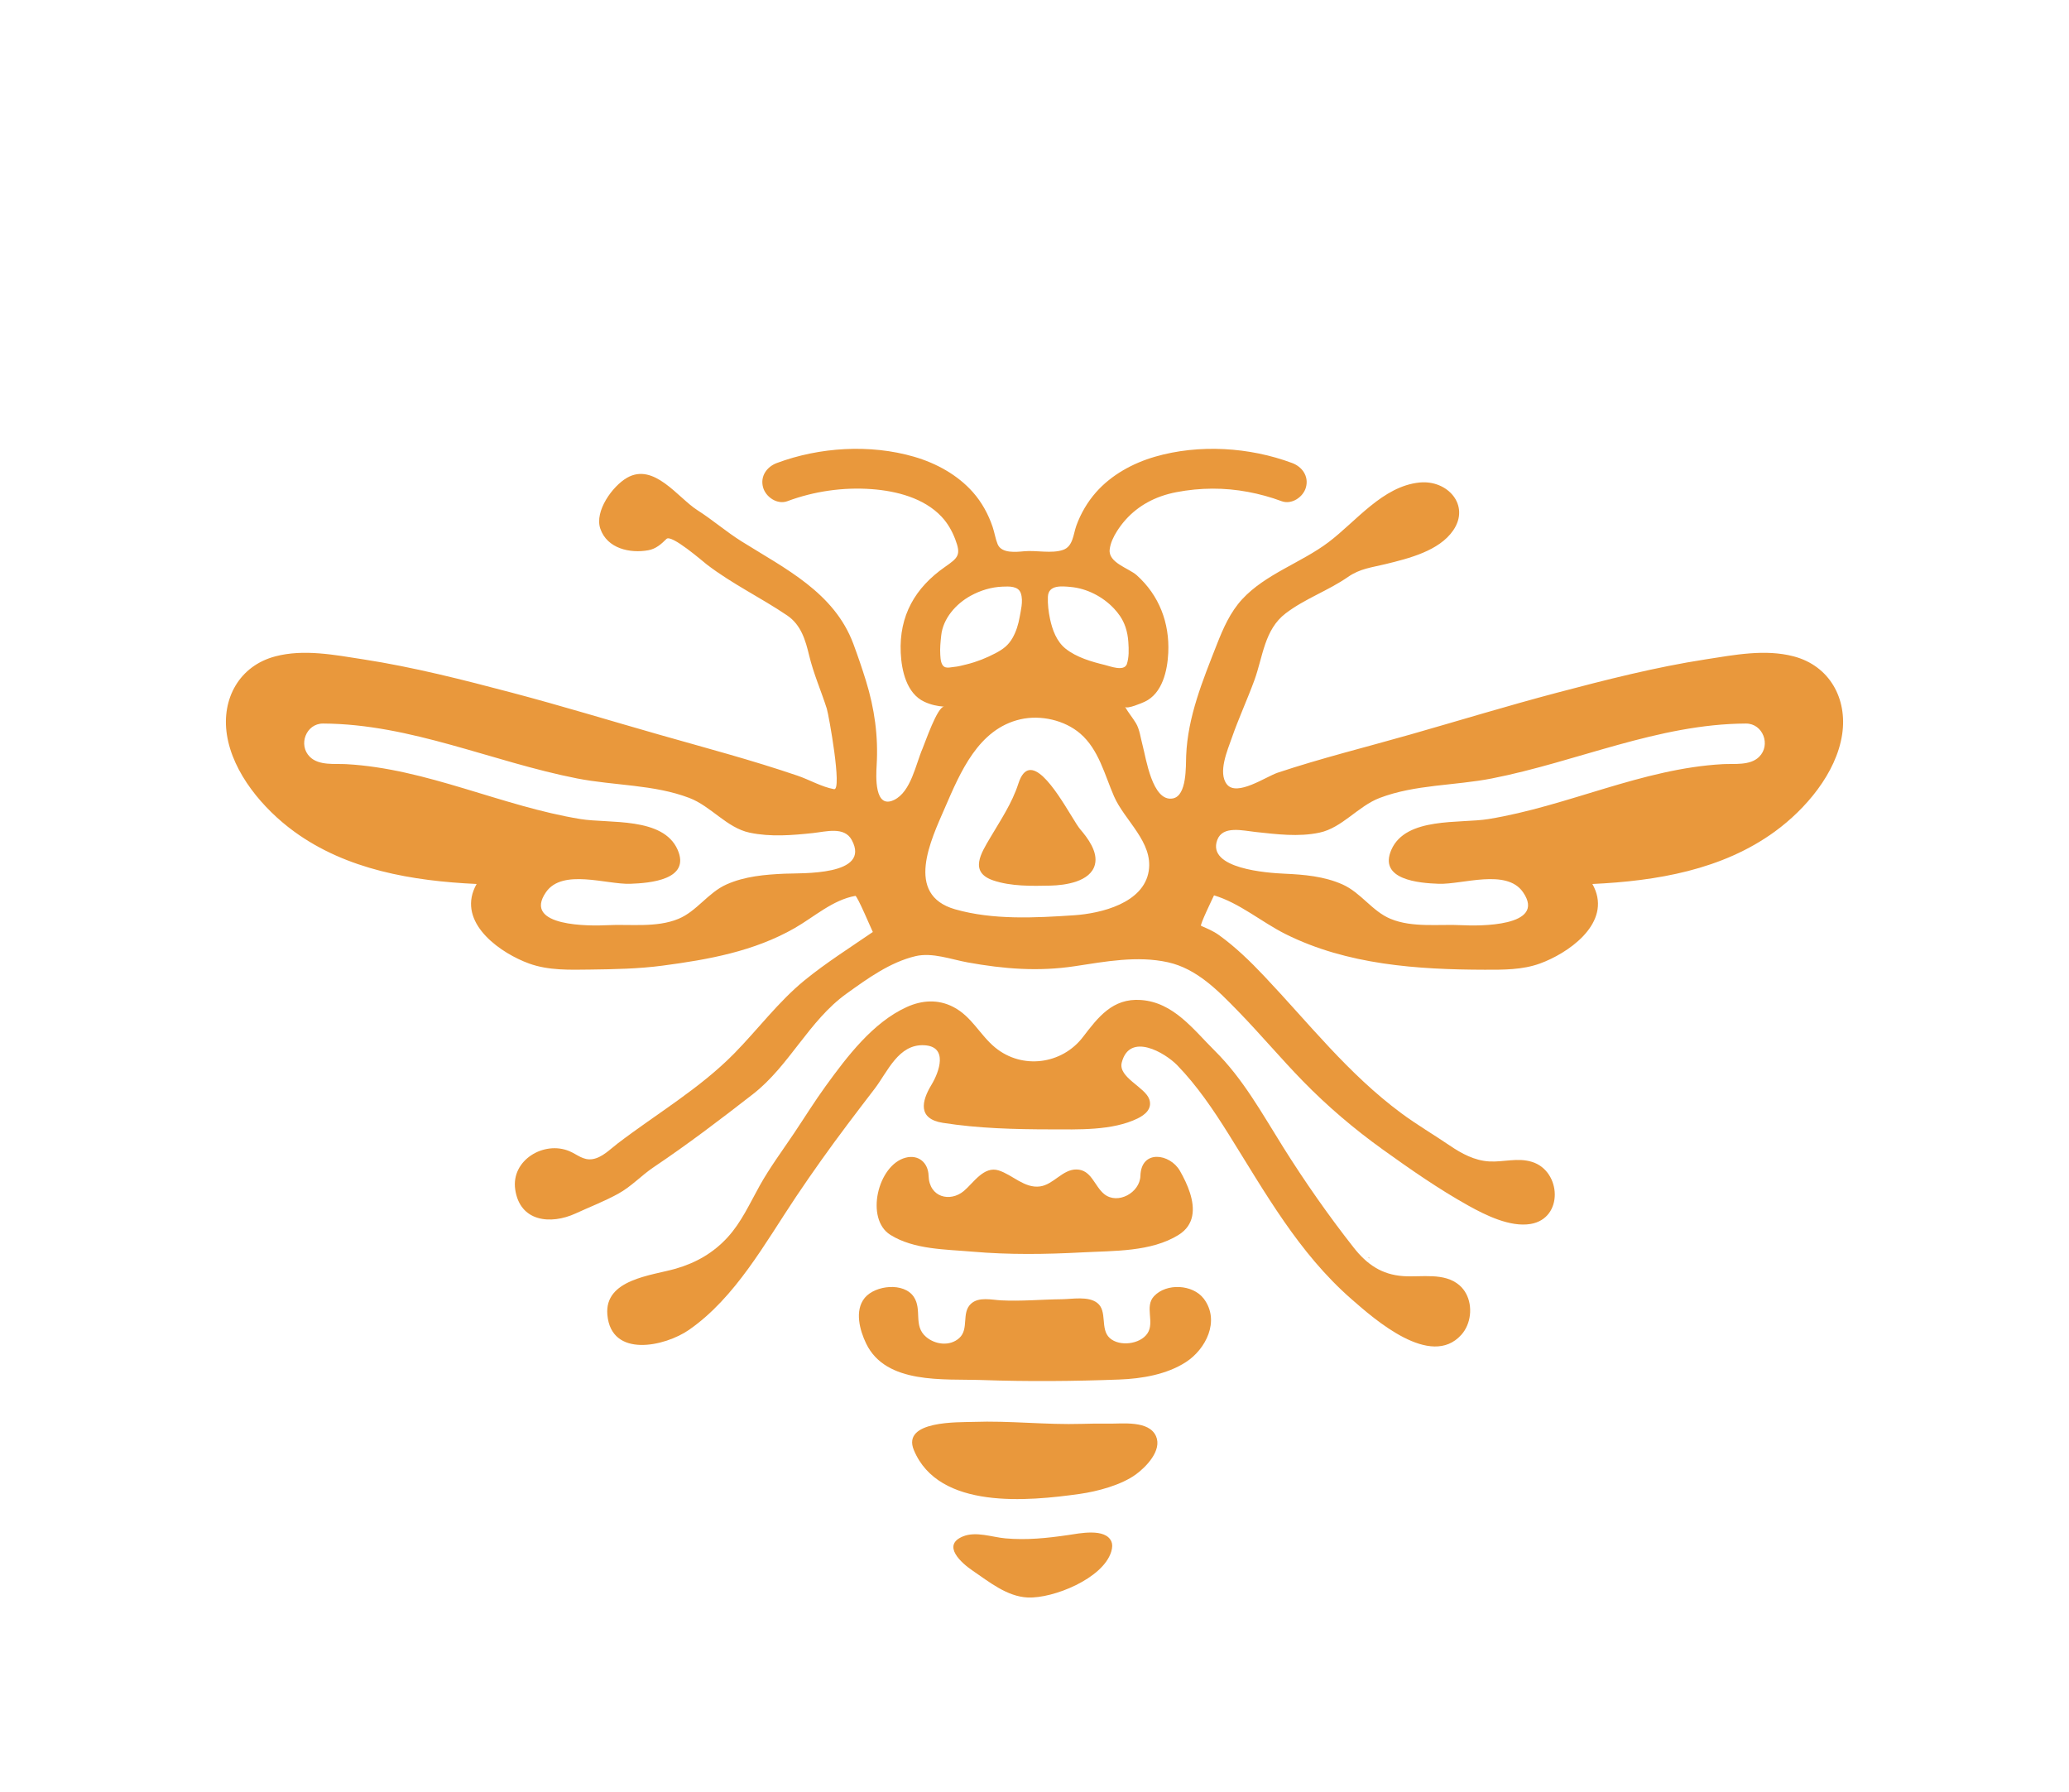
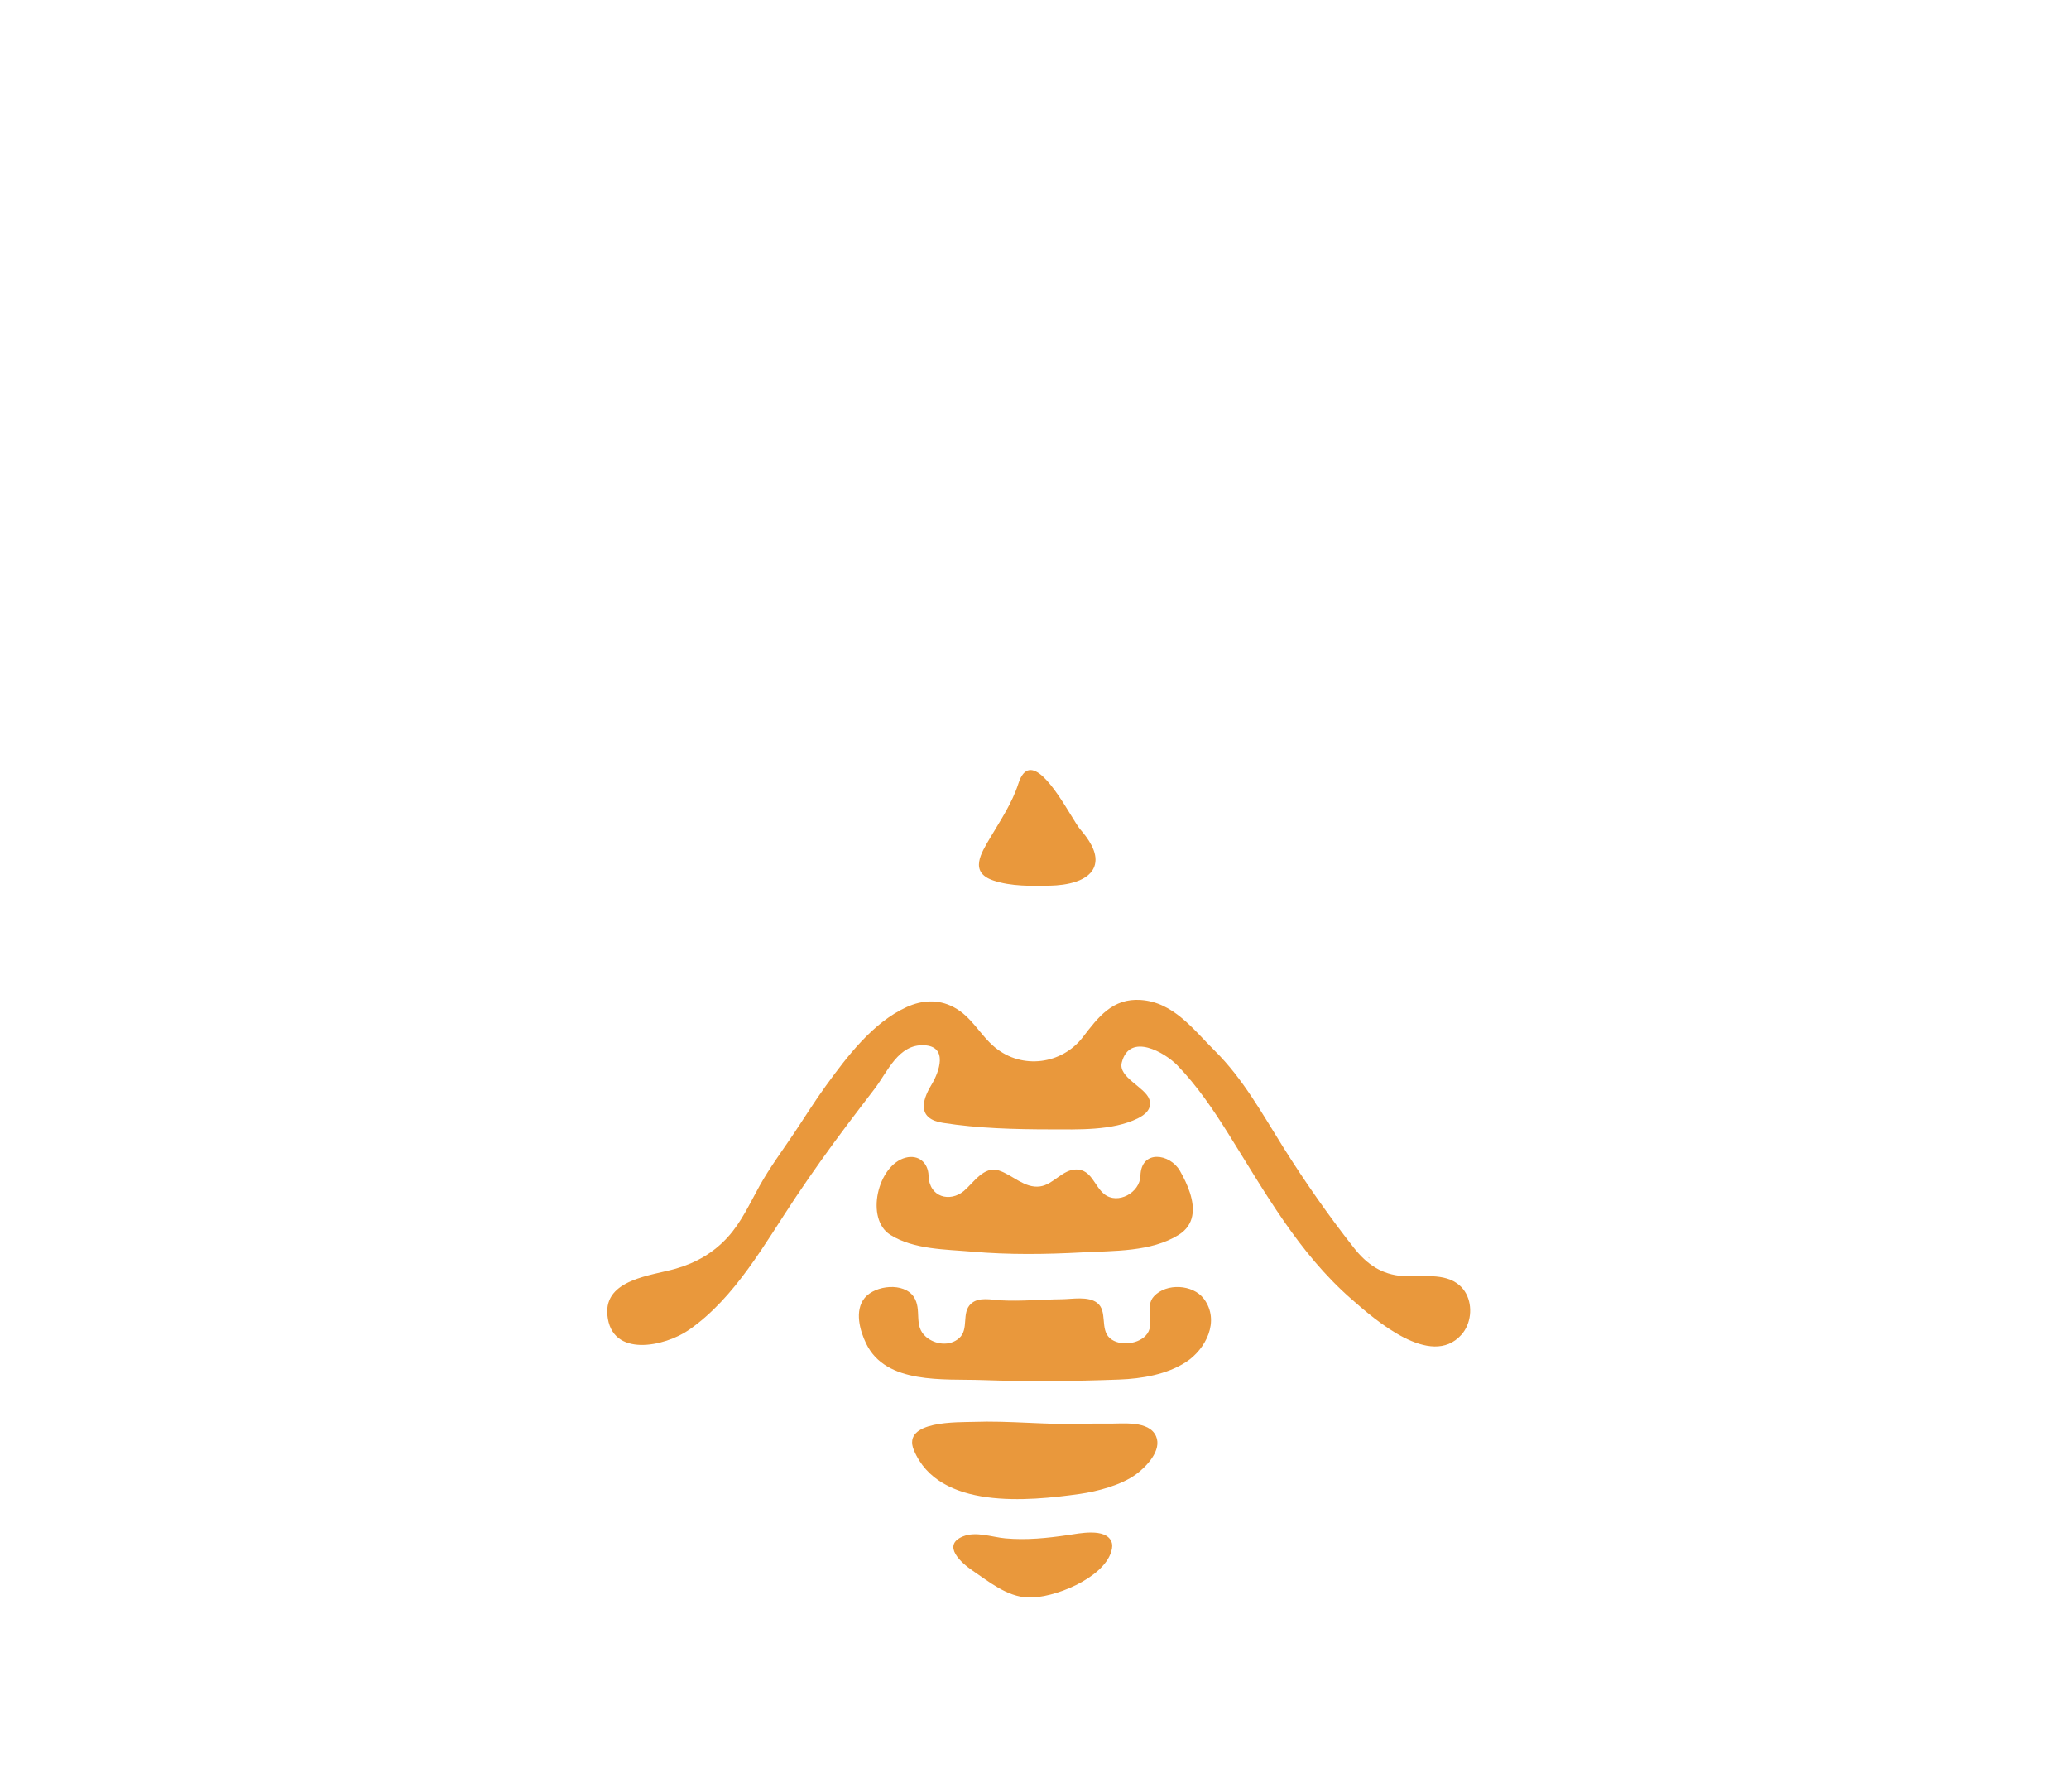
<svg xmlns="http://www.w3.org/2000/svg" version="1.1" id="Layer_2" x="0px" y="0px" width="1264.719px" height="1095.279px" viewBox="0 0 1264.719 1095.279" enable-background="new 0 0 1264.719 1095.279" xml:space="preserve">
  <g>
    <path fill="#E9983C" d="M654.721,498.306c-9.232-15.077-25.238-41.101-32.221-19.376c-3.857,12-10.912,22.368-17.246,33.134   c-5.432,9.233-13.091,20.941,1.897,26.039c10.819,3.68,23.704,3.423,34.979,3.172c8.976-0.2,24.488-2.354,27.158-12.844   c1.985-7.801-4.424-16.254-9.018-21.619C659.062,505.402,657.12,502.224,654.721,498.306z" />
    <path fill="#E9983C" d="M836.575,768.714C837.986,770.191,836.227,767.346,836.575,768.714L836.575,768.714z" />
    <polygon fill="#E9983C" points="836.575,768.714 836.575,768.714 836.564,768.703  " />
    <path fill="#E9983C" d="M892.082,785.503c-9.251-7.972-23.227-4.776-34.328-5.554c-13.21-0.927-22.211-7.189-30.268-17.417   c-15.294-19.416-29.971-40.437-43.107-61.382c-12.764-20.353-24.482-41.748-41.695-58.806c-13.188-13.069-25.29-29.799-45.4-31.166   c-17.148-1.165-25.964,10.418-35.36,22.685c-12.75,16.646-37.058,19.988-53.633,6.354c-9.346-7.687-14.264-18.965-25.608-24.801   c-9.26-4.764-19.059-4.17-28.397,0.066c-20.73,9.404-36.516,30.322-49.531,48.261c-6.83,9.415-12.933,19.278-19.411,28.927   c-7.087,10.556-14.741,20.86-20.95,31.967c-6.055,10.832-11.138,22.3-19.596,31.565c-8.708,9.538-19.331,15.609-31.667,19.177   c-14.712,4.255-43.77,6.428-41.863,28.196c2.341,26.723,35.303,19.354,49.88,9.231c28.431-19.743,46.447-52.995,65.305-81.147   c10.101-15.079,20.632-29.84,31.54-44.346c5.501-7.315,11.065-14.582,16.635-21.849c7.986-10.42,14.507-27.442,30.335-26.627   c14.73,0.759,9.237,16.224,4.379,24.239c-6.087,10.04-8.392,20.764,6.985,23.188c21.622,3.409,43.988,3.974,65.842,3.996   c16.71,0.017,37.71,0.901,53.215-6.665c4.511-2.201,9.073-5.895,7.166-11.651c-2.499-7.541-19.198-13.408-16.848-22.549   c4.833-18.793,26.531-5.93,33.947,1.713c12.083,12.452,22.047,27.205,31.224,41.855c22.394,35.747,42.781,72.67,75.256,101.061   c14.066,12.297,48.415,42.683,67.144,21.779c5.908-6.594,7.086-17.3,2.934-25.101C895.17,788.751,893.798,786.981,892.082,785.503z   " />
    <path fill="#E9983C" d="M594.372,764.993c22.39,1.958,44.893,1.643,67.316,0.441c19.097-1.024,41.942-0.218,58.744-10.682   c9.822-6.117,10.016-16.071,6.954-25.683c-1.506-4.727-3.799-9.371-6.121-13.437c-6.072-10.628-23.687-13.253-24.161,2.99   c-0.304,10.408-13.953,17.818-22.128,11.194c-6.062-4.917-7.765-14.869-16.891-15.047c-8.565-0.167-14.065,9.256-22.41,10.368   c-9.411,1.253-16.755-7.095-25.208-9.788c-9.075-2.891-15.455,7.695-21.307,12.577c-8.401,7.007-21.157,3.942-21.544-9.304   c-0.237-8.107-6.258-13.1-14.047-11.061c-17.043,4.465-24.903,37.462-9.282,47.191   C558.717,763.739,577.952,763.557,594.372,764.993z" />
    <path fill="#E9983C" d="M735.785,793.684c-6.666-8.705-22.749-9.639-30.377-1.458c-5.948,6.379,0.588,15.936-4.048,22.784   c-4.471,6.604-17.037,8.166-22.994,2.801c-6.09-5.485-1.231-16.5-7.662-21.496c-5.491-4.266-15.265-2.31-21.675-2.242   c-12.306,0.131-24.82,1.326-37.108,0.686c-5.844-0.304-13.725-2.35-18.482,2.163c-5.878,5.575-0.954,15.363-7.083,20.888   c-5.737,5.17-14.708,4.056-20.289-0.727c-7.983-6.842-2.219-16.566-7.506-24.472c-6.034-9.023-23.425-7.127-29.873,0.507   c-0.063,0.074-0.124,0.149-0.185,0.224c-6.251,7.76-2.947,19.793,0.972,27.875c12.155,25.066,47.482,21.429,70.705,22.244   c27.937,0.98,56.102,0.755,84.036-0.308c13.777-0.524,28.932-3.065,40.683-10.654c12.035-7.772,21.077-25.039,11.035-38.618   C735.884,793.815,735.835,793.749,735.785,793.684z" />
    <path fill="#E9983C" d="M677.429,870.104c-5.321-0.098-10.639-0.019-15.956,0.143c-22.182,0.675-44.289-2.016-66.463-1.2   c-8.738,0.321-43.988-1.022-36.39,17.241c15.231,36.609,69.965,31.185,101.312,26.785c10.887-1.528,25.515-5.43,34.455-11.973   c6.273-4.591,16.022-14.653,12.268-23.269C702.35,867.952,685.896,870.26,677.429,870.104z" />
    <path fill="#E9983C" d="M652.895,938.211c-12.815,1.866-25.261,3.18-38.284,2.022c-8.199-0.729-17.998-4.486-26.033-1.176   c-13.145,5.416-0.823,16.305,5.867,20.837c10.107,6.846,21.035,15.923,33.837,16.476c15.52,0.667,45.917-11.529,50.973-27.98   c0.813-2.646,0.772-4.657,0.129-6.18C675.793,933.72,659.529,937.245,652.895,938.211z" />
-     <path fill="#E9983C" d="M1096.415,401.161c-17.465-4.591-36.231-0.877-53.672,1.816c-30.701,4.74-61.135,12.511-91.139,20.439   c-30.042,7.938-59.743,17.014-89.618,25.537c-27.019,7.708-54.338,14.432-81.009,23.319c-7.007,2.335-24.95,14.802-31.021,7.098   c-5.63-7.147,0.434-20.969,2.954-28.225c4.158-11.973,9.494-23.487,13.851-35.383c5.271-14.391,6.05-30.948,19.185-40.933   c11.826-8.99,25.932-13.795,38.063-22.218c7.382-5.125,14.396-5.746,22.952-7.841c14.063-3.442,32.706-7.994,41.357-20.627   c10.478-15.302-3.383-30.94-20.581-29.239c-22.532,2.229-38.845,23.839-55.781,36.579c-16.598,12.486-38.394,19.348-52.626,34.739   c-7.313,7.908-11.657,17.839-15.54,27.75c-8.578,21.894-17.769,44.086-18.719,67.907c-0.253,6.345,0.528,24.459-8.116,26.11   c-12.667,2.411-16.506-25.198-18.515-32.45c-1.14-4.115-1.799-9.747-4.024-13.457c-2.089-3.484-4.763-6.585-6.733-10.123   c0.991,1.744,10.641-2.413,11.984-3.037c10.934-5.078,13.963-19.189,14.462-29.937c0.849-18.309-5.557-35.09-19.24-47.383   c-4.815-4.325-17.493-7.611-16.573-15.736c0.449-3.965,2.332-7.842,4.438-11.172c6.428-10.169,15.616-17.341,26.943-21.364   c3.093-1.098,6.285-1.932,9.508-2.548c14.476-2.768,29.253-2.863,43.747-0.122c6.965,1.317,13.804,3.174,20.448,5.65   c6.184,2.305,13.248-2.515,14.88-8.448c1.866-6.782-2.276-12.579-8.448-14.88c-26.114-9.735-56.991-11.63-83.838-3.834   c-13.533,3.93-26.618,11.078-36.018,21.724c-5.239,5.933-9.327,12.933-12.027,20.373c-1.911,5.267-1.97,12.71-8.151,14.845   c-6.941,2.397-16.254,0.148-23.68,0.823c-4.962,0.451-13.925,1.498-16.303-4.341c-1.375-3.376-1.882-7.083-3.051-10.54   c-2.618-7.744-6.594-15.015-12.019-21.16c-9.4-10.646-22.484-17.794-36.018-21.724c-26.847-7.796-57.724-5.9-83.838,3.834   c-6.172,2.301-10.314,8.097-8.448,14.88c1.632,5.934,8.695,10.754,14.88,8.448c16.296-6.075,34.083-8.626,51.428-7.362   c15.119,1.102,31.986,5.376,42.76,16.803c3.728,3.955,6.395,8.637,8.341,13.687c3.764,9.768,1.921,11.386-6.24,17.073   c-18.239,12.71-28.069,29.822-27.018,52.474c0.499,10.747,3.527,24.859,14.462,29.937c3.873,1.799,7.95,2.707,12.095,2.987   c-4.117-0.278-11.796,22.331-13.224,25.603c-4.146,9.5-7.046,26.44-17.416,31.415c-12.113,5.806-11.031-14.679-10.64-21.145   c1.073-17.752-1.281-34.674-6.563-51.752c-2.335-7.548-4.895-15.025-7.645-22.432c-11.702-31.518-41.749-46.048-68.467-62.781   c-9.305-5.828-17.616-13.094-26.876-18.984c-11.939-7.595-26.488-29.299-43.041-19.818c-8.835,5.06-19.996,20.41-16.318,31.121   c4.201,12.224,18.239,15.201,29.374,13.165c4.617-0.844,7.844-3.715,11.067-6.918c3.033-3.015,22.291,13.817,24.718,15.678   c15.4,11.811,33.012,20.227,49.047,31.082c8.517,5.766,11.196,15.097,13.478,24.574c2.688,11.162,7.283,21.469,10.754,32.379   c1.182,3.714,9.544,50.17,4.44,49.239c-7.672-1.399-14.971-5.746-22.356-8.258c-28.501-9.696-55.767-16.857-84.746-25.124   c-29.875-8.523-59.576-17.599-89.618-25.537c-30.005-7.928-60.438-15.699-91.139-20.439c-17.441-2.693-36.208-6.407-53.672-1.816   c-21.932,5.766-32.978,25.823-29.623,47.79c3.611,23.649,22.317,45.574,41.087,59.257c32.13,23.421,72.201,30.232,111.577,32.077   c-0.707,1.233-1.336,2.542-1.867,3.947c-8.063,21.34,17.11,38.561,33.901,44.654c11.925,4.327,24.893,3.861,37.404,3.703   c14.738-0.186,29.621-0.461,44.239-2.4c28.127-3.73,55.829-8.689,80.746-22.947c11.91-6.815,23.21-17.22,37.069-19.692   c1.174-0.209,9.817,20.404,10.696,22.073c-14.011,9.62-28.427,18.708-41.624,29.45c-15.989,13.015-28.63,30.063-43.046,44.733   c-21.288,21.662-47.535,36.888-71.5,55.217c-4.503,3.444-9.334,8.522-15.195,9.426c-5.709,0.88-9.272-2.84-14.158-4.886   c-15.463-6.474-35.641,5.436-33.088,23.353c2.839,19.931,21.766,21.698,36.908,14.745c8.675-3.984,17.615-7.434,25.999-12.029   c8.227-4.509,14.128-11.163,21.793-16.307c20.846-13.989,40.82-29.197,60.63-44.604c22.299-17.344,34.148-44.855,57.16-61.389   c12.789-9.188,26.638-19.253,42.202-22.94c10.273-2.434,21.803,1.995,31.929,3.83c22.089,4.001,43.203,5.677,65.439,2.312   c18.669-2.825,38.165-6.566,56.934-2.409c17.681,3.915,30.677,17.357,42.868,29.876c13.553,13.919,26.049,28.823,39.614,42.732   c14.932,15.311,31.34,29.275,48.713,41.745c16.938,12.158,34.311,24.281,52.552,34.434c10.544,5.868,25.461,13.227,37.904,11.167   c20.355-3.37,18.87-32.359,0.924-37.939c-8.926-2.775-17.31,0.239-26.269-0.293c-8.893-0.528-16.794-4.787-24.011-9.696   c-9.813-6.675-20.098-12.697-29.635-19.766c-32.566-24.14-56.226-54.655-83.836-83.829c-8.529-9.012-17.573-17.804-27.666-25.068   c-3.376-2.43-7.135-3.99-10.902-5.63c-0.903-0.393,7.204-17.093,7.925-18.632c15.682,4.7,29.139,16.392,43.756,23.691   c37.564,18.759,80.507,21.683,121.794,21.769c11.304,0.023,22.893,0.123,33.694-3.796c16.791-6.093,41.964-23.314,33.901-44.654   c-0.531-1.404-1.16-2.714-1.867-3.947c39.376-1.845,79.447-8.656,111.577-32.077c18.77-13.683,37.476-35.608,41.087-59.257   C1129.393,426.983,1118.347,406.927,1096.415,401.161z M479.606,533.986c-12.009,0.53-24.426,1.611-35.531,6.576   c-11.336,5.068-18.133,16.403-29.424,21.049c-13.489,5.551-29.585,3.108-43.785,3.859c-9.288,0.491-51.934,1.196-37.107-20.205   c10.089-14.558,37.031-4.592,51.498-5.102c11.912-0.42,37.086-2.395,28.943-20.844c-8.913-20.194-41.874-15.882-59.275-18.711   c-48.506-7.886-93.861-30.853-143.297-33.571c-7.055-0.388-16.664,1.011-22.2-4.455c-7.347-7.254-2.331-20.41,8.045-20.362   c53.747,0.246,103.331,23.38,155.341,33.563c22.493,4.404,46.974,3.662,68.559,11.911c13.312,5.087,22.884,18.262,36.864,21.219   c12.798,2.707,25.979,1.601,38.716,0.239c8.033-0.859,19.146-4.158,23.698,4.237C532.609,535.443,489.813,533.536,479.606,533.986z    M640.547,364.735c0.317-7.446,8.559-6.471,13.85-6.003c9.948,0.882,19.731,5.936,26.54,13.182c1.362,1.449,2.6,2.979,3.683,4.565   c1.399,2.049,2.521,4.355,3.329,6.702c1.021,2.964,1.559,6.083,1.769,9.205c0.311,4.626,0.496,9.402-1.015,13.857   c-0.008-0.027-0.009-0.055-0.004-0.083c-1.965,4.269-10.07,1.053-13.208,0.291c-8.214-1.994-17.444-4.646-24.152-10.014   c-5.484-4.388-8.063-11.477-9.487-18.142C640.922,373.94,640.357,369.196,640.547,364.735z M574.767,400.22   c-0.276-3.962,0.151-7.945,0.573-11.882c1.116-10.42,9.109-19.355,18.005-24.223c6-3.283,12.634-5.31,19.488-5.57   c3.883-0.147,9.638-0.502,11.172,4.066c0.826,2.459,0.787,5.168,0.449,7.856c-0.289,2.302-0.797,4.588-1.168,6.688   c-0.78,4.407-2.07,8.7-4.274,12.622c-1.131,2.012-2.619,3.924-4.361,5.449c-1.83,1.602-3.985,2.881-6.13,4.013   c-5.547,2.928-11.438,5.273-17.53,6.784c-2.657,0.659-5.367,1.409-8.101,1.629c-1.558,0.126-3.183,0.641-4.737,0.251   C575.066,407.131,574.941,402.718,574.767,400.22z M702.186,532.324c-3.078,19.66-29.168,25.968-45.609,27.071   c-23.795,1.597-49.593,2.978-72.76-3.648c-31.162-8.913-14.598-42.709-6.233-62.003c9.429-21.748,20.462-48.281,46.233-54.127   c12.35-2.802,26.955,0.506,36.525,8.749c11.31,9.742,14.892,25.182,20.618,38.325C687.427,501.537,704.956,514.626,702.186,532.324   z M1075.292,462.582c-5.536,5.465-15.145,4.067-22.2,4.455c-49.437,2.719-94.792,25.685-143.297,33.571   c-17.402,2.829-50.362-1.483-59.275,18.711c-8.143,18.45,17.031,20.424,28.943,20.844c14.467,0.51,41.409-9.455,51.498,5.102   c14.827,21.401-27.819,20.696-37.107,20.205c-14.2-0.751-30.296,1.692-43.785-3.859c-11.291-4.646-18.088-15.981-29.424-21.049   c-11.105-4.965-23.522-6.046-35.531-6.576c-10.207-0.45-47.528-2.98-41.044-20.597c3.299-8.962,15.482-5.741,23.515-4.882   c12.738,1.362,26.102,3.113,38.9,0.406c13.98-2.957,23.551-16.132,36.864-21.219c21.585-8.249,46.066-7.507,68.559-11.911   c52.01-10.183,101.594-33.317,155.341-33.563C1077.623,442.172,1082.64,455.328,1075.292,462.582z" />
  </g>
</svg>